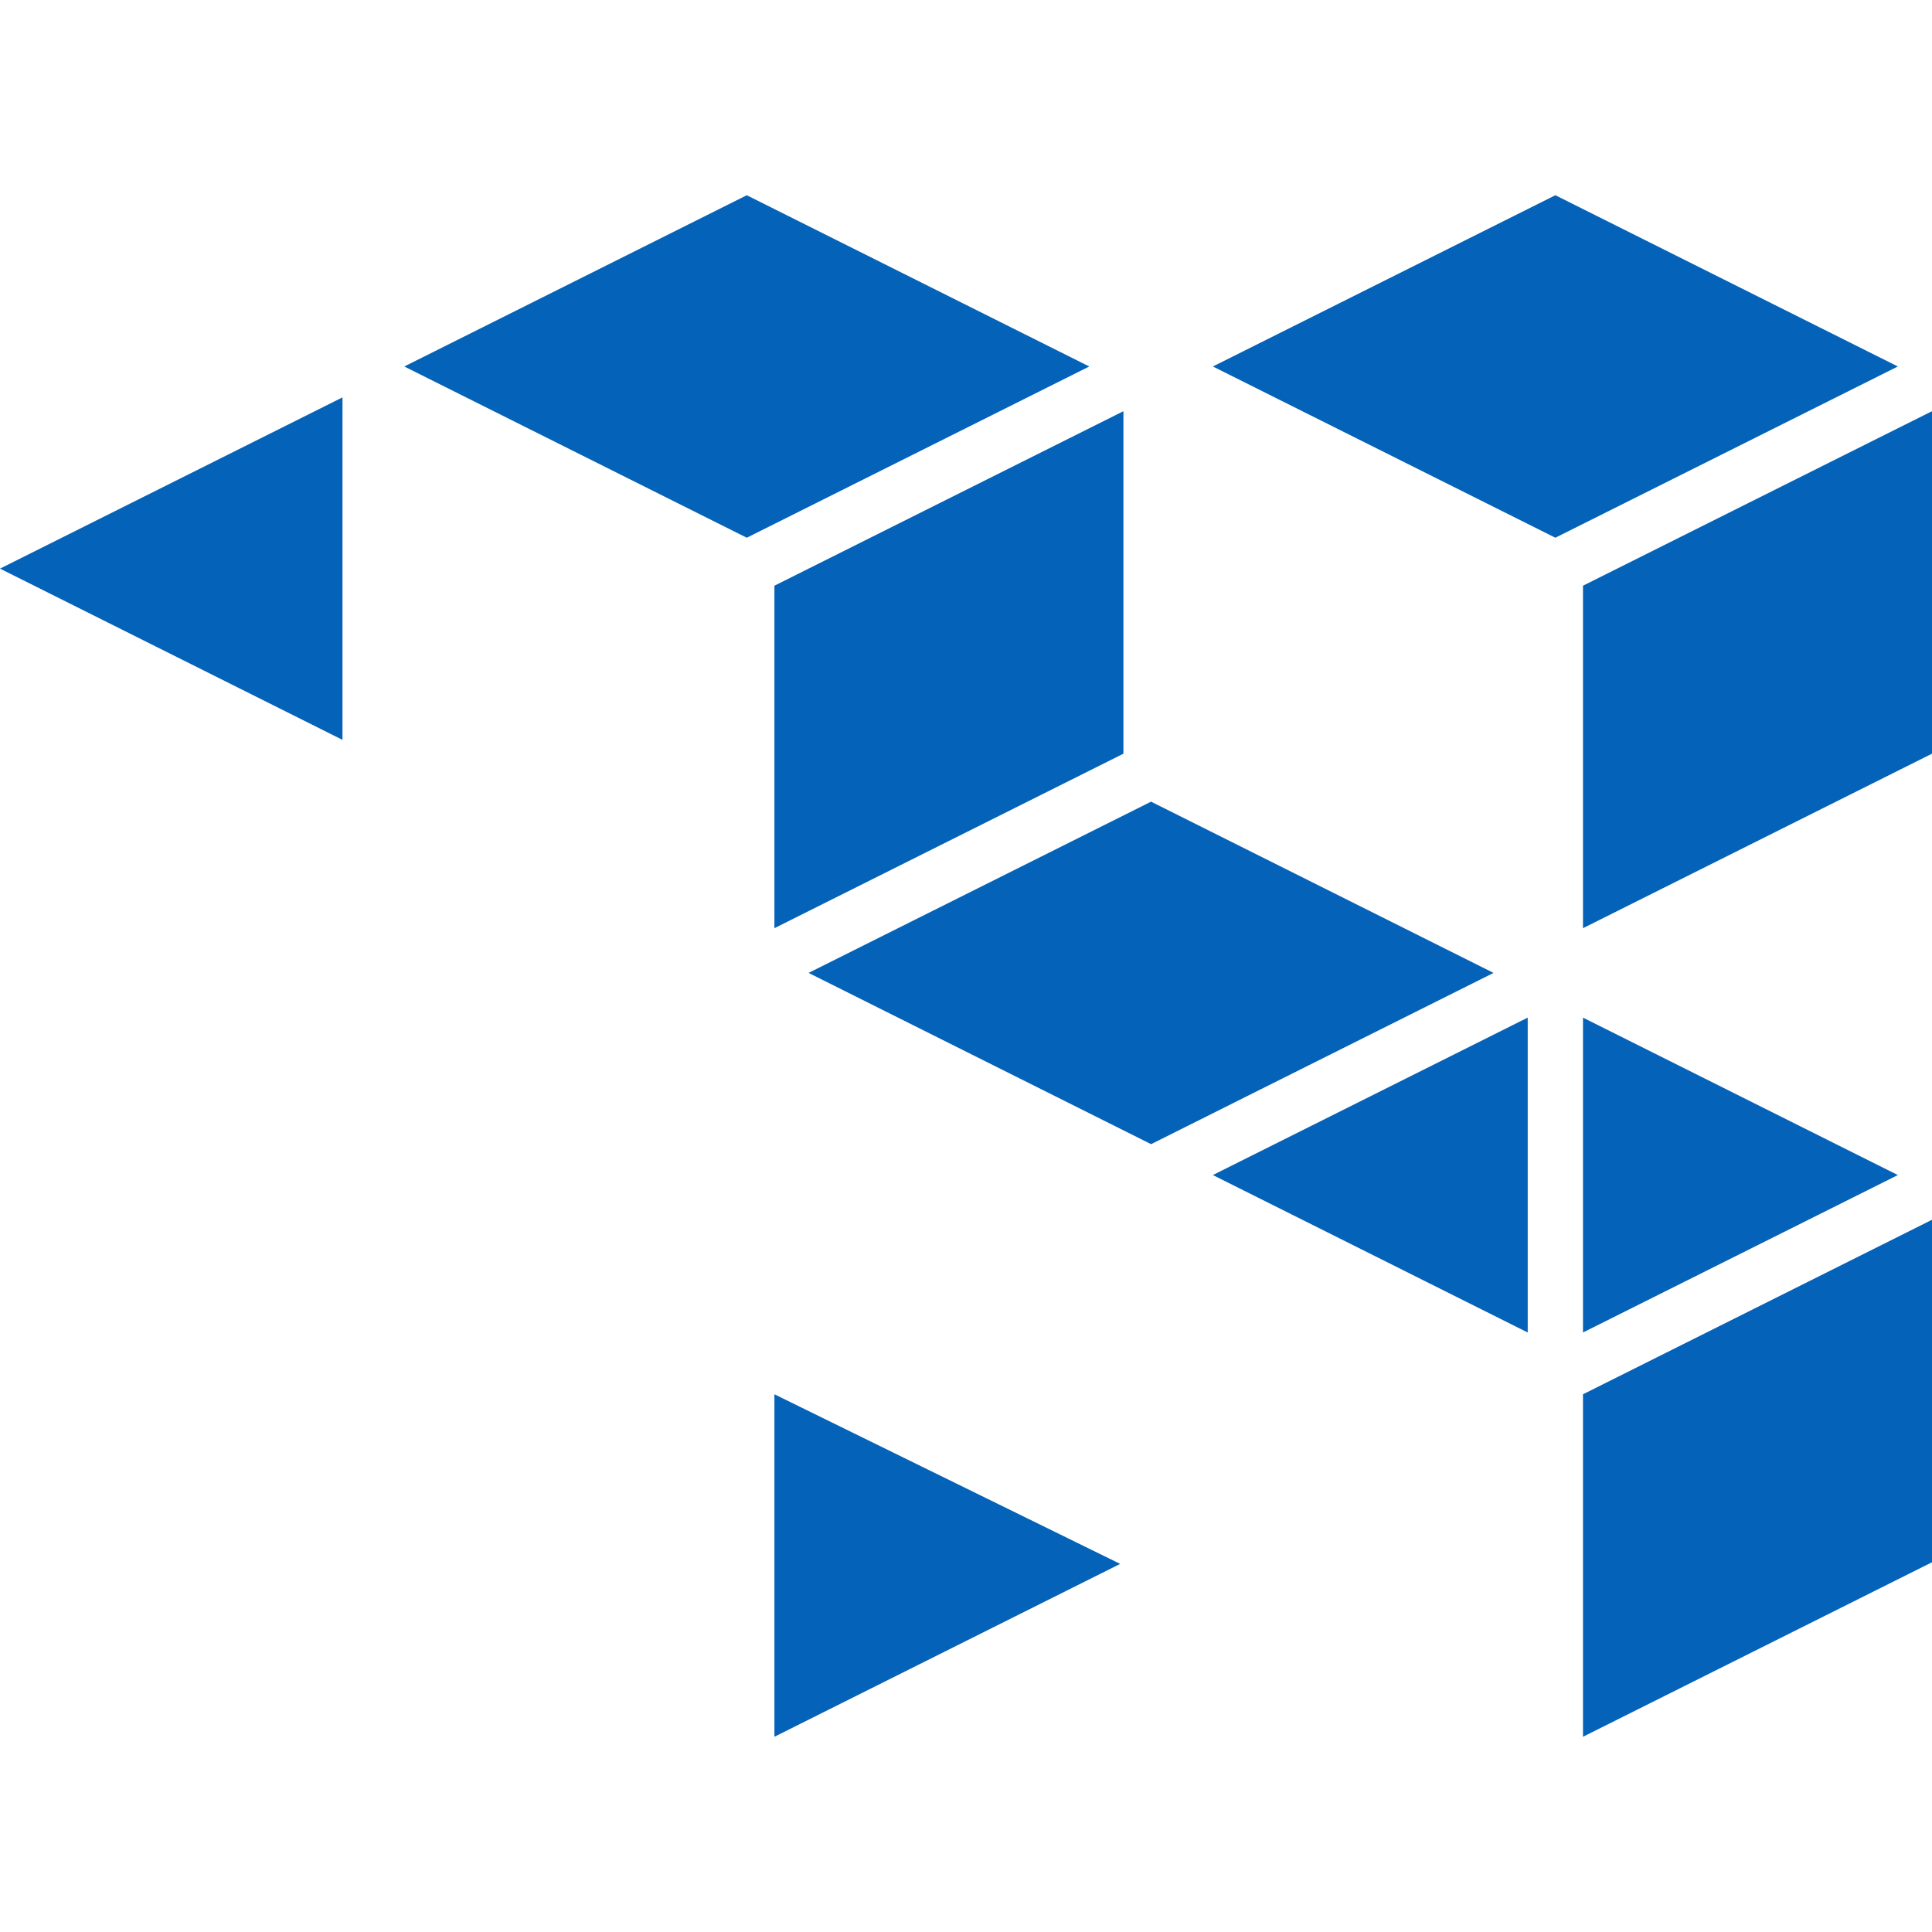
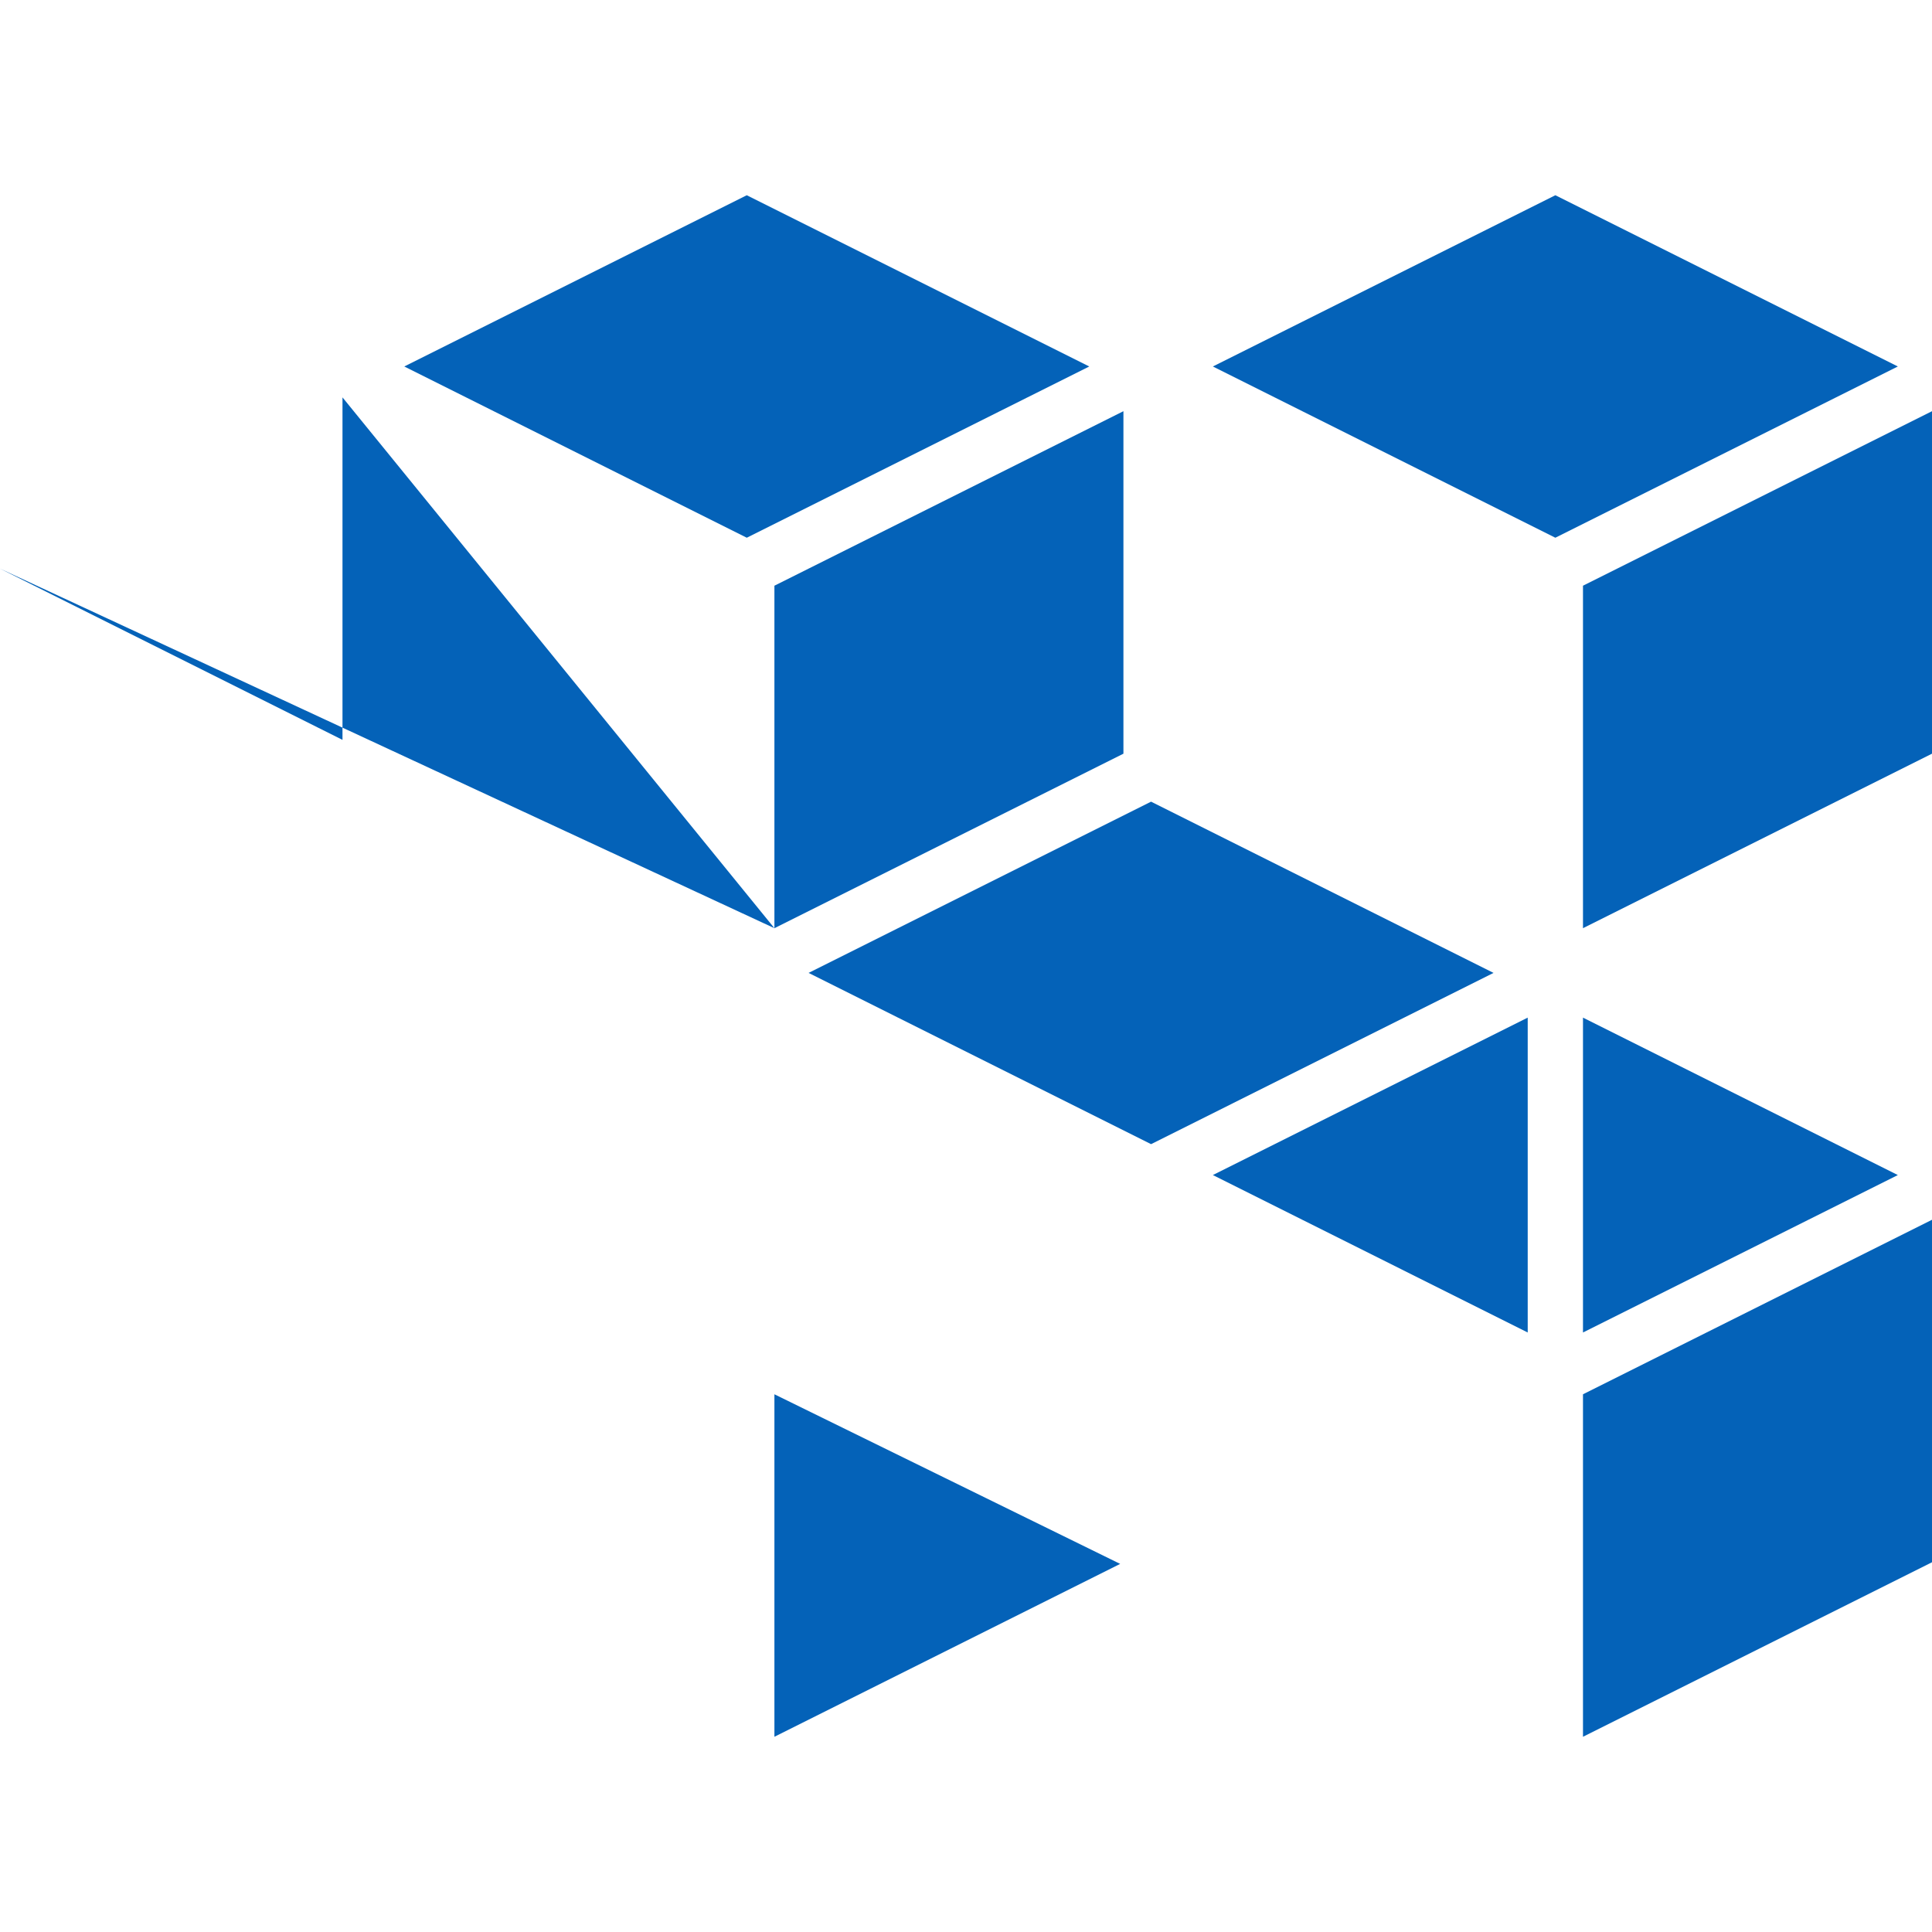
<svg xmlns="http://www.w3.org/2000/svg" version="1.1" viewBox="0 0 512 512" width="16px" height="16px">
-   <path fill="#0462b8" d="M305.044,303.213l-90.764-45.382l90.764-45.382l90.763,45.382L305.044,303.213z M107.14,97.121l90.763,45.382l90.764-45.382l-90.764-45.381L107.14,97.121z M205.227,245.981l92.493-46.246v-90.763l-92.493,46.246V245.981z M90.763,105.309L0,150.691l90.763,45.381V105.309z M205.227,460.261l91.628-45.814l-91.628-44.949V460.261z M419.507,460.261L512,414.014V323.252l-92.493,46.246V460.261z M419.507,245.981L512,199.734v-90.763l-92.493,46.246V245.981z M321.421,97.121l90.763,45.382l90.764-45.382l-90.764-45.381L321.421,97.121z M404.859,269.682l-83.439,41.72l83.439,41.72V269.682z M419.507,353.121l83.44-41.72l-83.44-41.72V353.121z" />
+   <path fill="#0462b8" d="M305.044,303.213l-90.764-45.382l90.764-45.382l90.763,45.382L305.044,303.213z M107.14,97.121l90.763,45.382l90.764-45.382l-90.764-45.381L107.14,97.121z M205.227,245.981l92.493-46.246v-90.763l-92.493,46.246V245.981z L0,150.691l90.763,45.381V105.309z M205.227,460.261l91.628-45.814l-91.628-44.949V460.261z M419.507,460.261L512,414.014V323.252l-92.493,46.246V460.261z M419.507,245.981L512,199.734v-90.763l-92.493,46.246V245.981z M321.421,97.121l90.763,45.382l90.764-45.382l-90.764-45.381L321.421,97.121z M404.859,269.682l-83.439,41.72l83.439,41.72V269.682z M419.507,353.121l83.44-41.72l-83.44-41.72V353.121z" />
</svg>